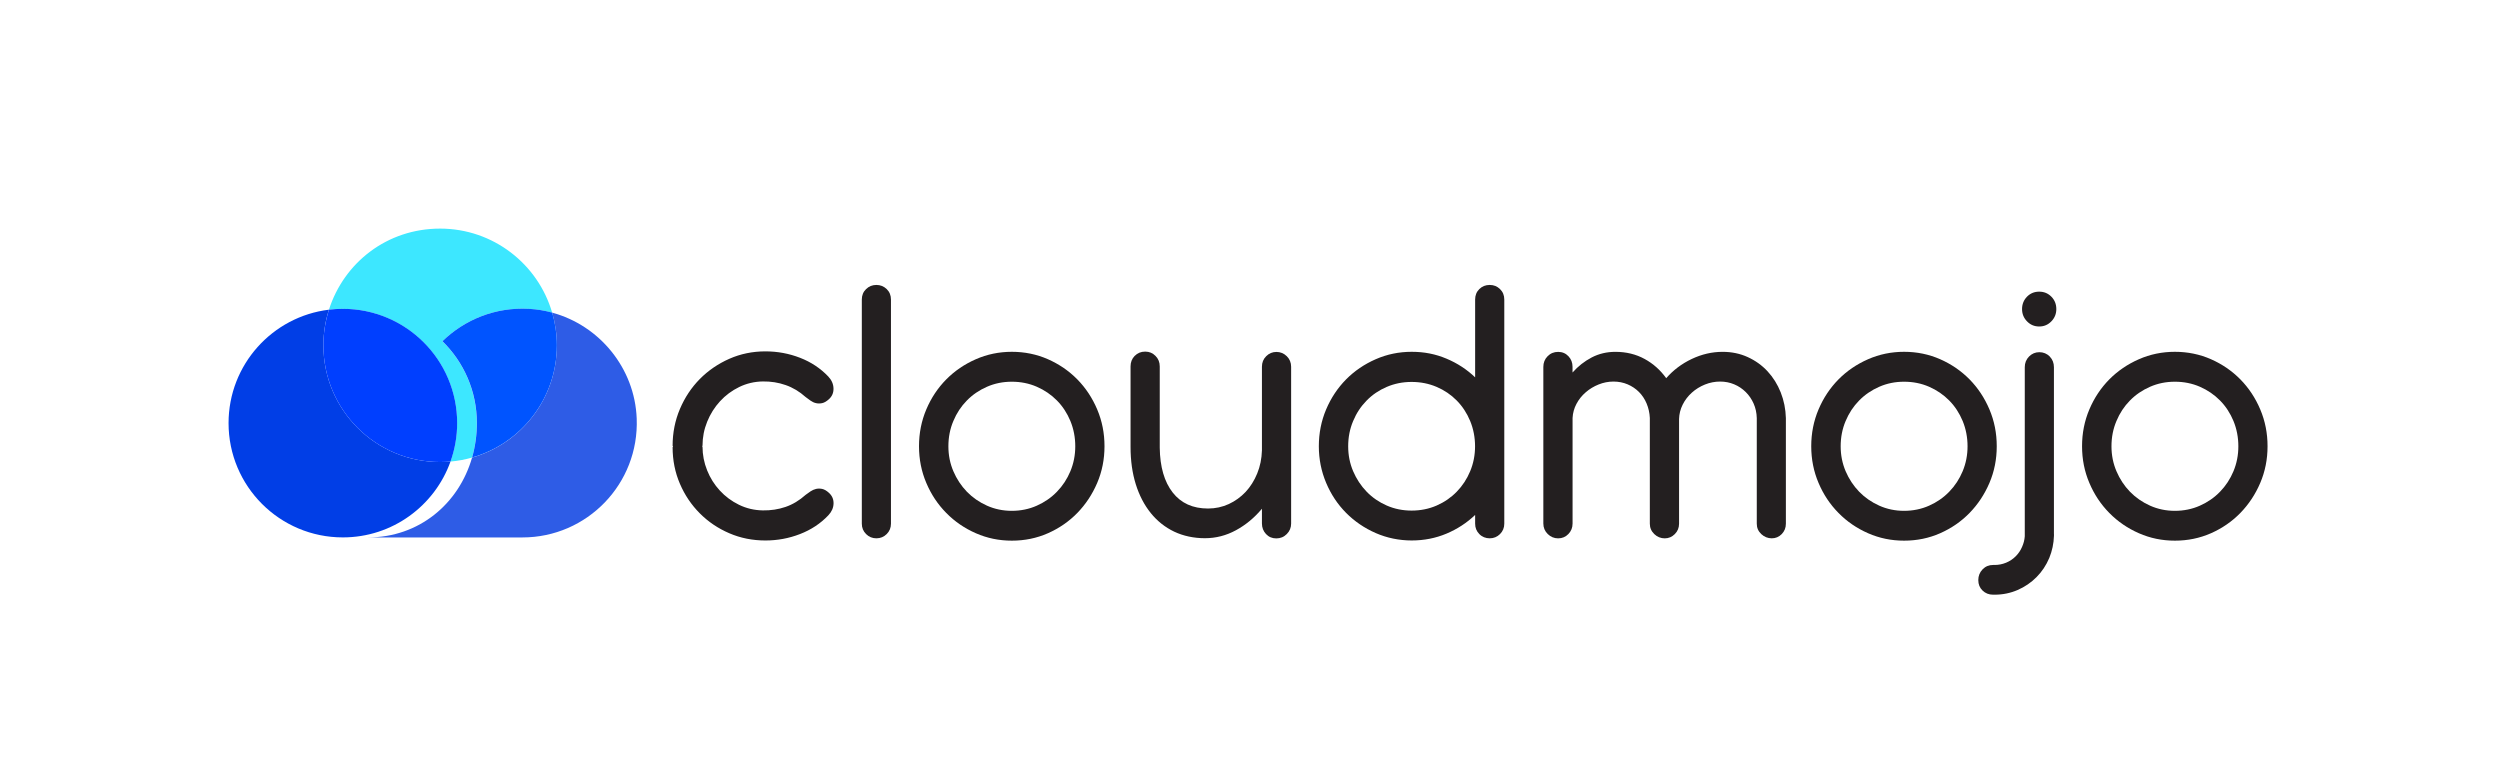
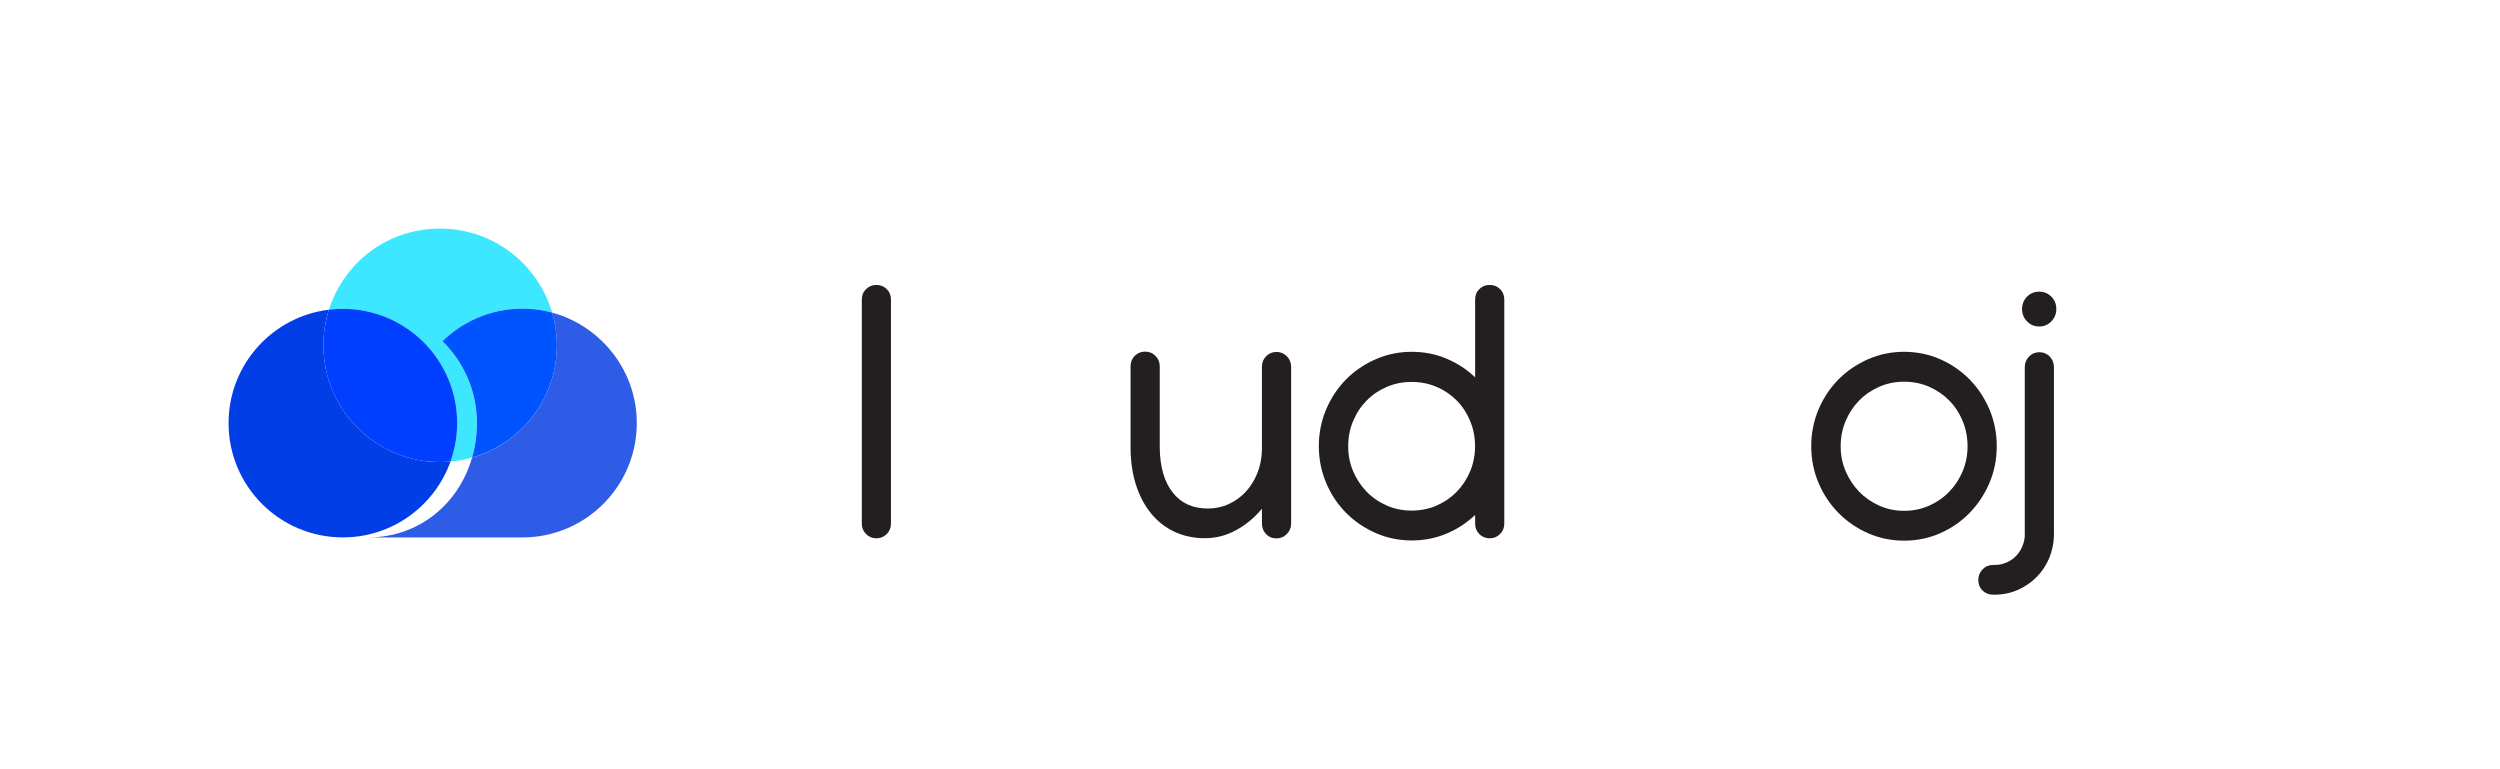
<svg xmlns="http://www.w3.org/2000/svg" width="208" height="64" viewBox="0 0 208 64" fill="none">
  <g clip-path="url(#clip0_6595_3700)">
-     <path d="M58.417 37.128L58.45 37.162C58.45 37.844 58.579 38.5 58.832 39.132C59.085 39.763 59.437 40.324 59.886 40.81C60.335 41.3 60.866 41.695 61.48 41.996C62.095 42.297 62.761 42.455 63.473 42.465C64.132 42.475 64.757 42.381 65.351 42.178C65.946 41.976 66.507 41.638 67.037 41.165C67.165 41.067 67.3 40.969 67.442 40.878C67.584 40.783 67.733 40.719 67.895 40.678C68.057 40.641 68.226 40.641 68.405 40.678C68.584 40.716 68.77 40.824 68.962 40.999C69.233 41.243 69.361 41.54 69.351 41.898C69.341 42.256 69.195 42.58 68.915 42.877C68.266 43.56 67.483 44.077 66.557 44.435C65.635 44.793 64.676 44.968 63.683 44.968C62.615 44.968 61.612 44.769 60.68 44.367C59.744 43.965 58.927 43.415 58.227 42.712C57.525 42.009 56.971 41.189 56.569 40.249C56.164 39.31 55.961 38.297 55.961 37.209L55.995 37.142C55.995 37.142 55.978 37.122 55.978 37.108L55.961 37.091C55.961 36.004 56.164 34.983 56.569 34.028C56.974 33.072 57.528 32.241 58.227 31.531C58.93 30.822 59.748 30.265 60.68 29.852C61.612 29.44 62.615 29.234 63.683 29.234C64.686 29.234 65.649 29.413 66.564 29.768C67.483 30.126 68.263 30.643 68.912 31.325C69.192 31.622 69.337 31.95 69.347 32.315C69.358 32.676 69.229 32.98 68.959 33.22C68.763 33.396 68.577 33.504 68.401 33.541C68.222 33.578 68.054 33.578 67.891 33.541C67.729 33.504 67.577 33.433 67.439 33.335C67.297 33.237 67.162 33.136 67.034 33.038C66.517 32.575 65.956 32.241 65.358 32.035C64.76 31.825 64.129 31.727 63.47 31.737C62.767 31.747 62.112 31.903 61.501 32.2C60.889 32.497 60.359 32.893 59.906 33.386C59.454 33.879 59.096 34.446 58.839 35.081C58.579 35.72 58.45 36.382 58.45 37.074C58.45 37.084 58.44 37.101 58.417 37.125V37.128Z" fill="#231F20" />
    <path d="M74.128 43.569C74.128 43.91 74.01 44.197 73.774 44.434C73.537 44.67 73.25 44.788 72.916 44.788C72.581 44.788 72.294 44.67 72.058 44.434C71.821 44.197 71.703 43.91 71.703 43.569V24.923C71.703 24.572 71.821 24.281 72.058 24.052C72.294 23.822 72.581 23.707 72.916 23.707C73.25 23.707 73.537 23.822 73.774 24.052C74.01 24.281 74.128 24.572 74.128 24.923V43.569Z" fill="#231F20" />
-     <path d="M77.069 34.063C77.474 33.107 78.028 32.276 78.728 31.567C79.43 30.857 80.251 30.3 81.19 29.888C82.129 29.476 83.129 29.27 84.186 29.27C85.243 29.27 86.257 29.476 87.189 29.888C88.121 30.3 88.939 30.86 89.635 31.567C90.33 32.276 90.881 33.107 91.286 34.063C91.692 35.019 91.894 36.039 91.894 37.126C91.894 38.214 91.692 39.231 91.286 40.18C90.881 41.129 90.33 41.96 89.635 42.676C88.939 43.389 88.121 43.953 87.189 44.365C86.257 44.777 85.254 44.983 84.186 44.983C83.119 44.983 82.129 44.777 81.19 44.365C80.251 43.953 79.43 43.392 78.728 42.676C78.025 41.964 77.471 41.133 77.069 40.18C76.664 39.231 76.461 38.211 76.461 37.126C76.461 36.042 76.664 35.019 77.069 34.063ZM79.319 39.204C79.596 39.852 79.971 40.42 80.443 40.91C80.92 41.399 81.477 41.784 82.119 42.072C82.761 42.359 83.45 42.501 84.183 42.501C84.916 42.501 85.622 42.359 86.263 42.072C86.905 41.788 87.466 41.399 87.939 40.91C88.415 40.42 88.787 39.852 89.057 39.204C89.327 38.555 89.462 37.863 89.462 37.13C89.462 36.397 89.327 35.684 89.057 35.029C88.787 34.377 88.415 33.806 87.939 33.323C87.463 32.84 86.905 32.458 86.263 32.178C85.622 31.898 84.926 31.759 84.183 31.759C83.44 31.759 82.761 31.898 82.119 32.178C81.477 32.458 80.916 32.84 80.443 33.323C79.967 33.806 79.592 34.373 79.319 35.029C79.042 35.681 78.906 36.383 78.906 37.13C78.906 37.876 79.045 38.559 79.319 39.204Z" fill="#231F20" />
    <path d="M94.41 29.609C94.644 29.372 94.931 29.254 95.278 29.254C95.626 29.254 95.9 29.372 96.136 29.609C96.373 29.845 96.491 30.139 96.491 30.487V37.246C96.511 38.847 96.873 40.09 97.569 40.978C98.264 41.867 99.244 42.309 100.507 42.309C101.122 42.309 101.696 42.184 102.234 41.938C102.767 41.691 103.233 41.353 103.635 40.928C104.034 40.499 104.355 39.989 104.598 39.398C104.841 38.806 104.973 38.165 104.993 37.472V30.514C104.993 30.163 105.111 29.869 105.348 29.636C105.584 29.399 105.868 29.281 106.199 29.281C106.53 29.281 106.817 29.399 107.06 29.636C107.3 29.872 107.422 30.166 107.422 30.517V43.562C107.422 43.904 107.3 44.194 107.06 44.434C106.821 44.677 106.527 44.795 106.186 44.795C105.844 44.795 105.557 44.674 105.331 44.431C105.105 44.187 104.993 43.894 104.993 43.552V42.326C104.368 43.079 103.645 43.674 102.831 44.116C102.017 44.559 101.156 44.779 100.247 44.779C99.339 44.779 98.457 44.596 97.697 44.235C96.937 43.873 96.285 43.356 95.745 42.688C95.204 42.019 94.789 41.218 94.498 40.293C94.208 39.364 94.062 38.33 94.062 37.188V30.487C94.062 30.136 94.177 29.842 94.41 29.605V29.609Z" fill="#231F20" />
    <path d="M125.157 43.569C125.157 43.91 125.038 44.197 124.802 44.434C124.565 44.67 124.278 44.788 123.944 44.788C123.609 44.788 123.309 44.67 123.079 44.434C122.846 44.197 122.731 43.91 122.731 43.569V42.843C122.039 43.501 121.245 44.021 120.343 44.4C119.441 44.778 118.479 44.967 117.452 44.967C116.425 44.967 115.395 44.761 114.456 44.349C113.517 43.937 112.696 43.376 111.993 42.67C111.291 41.961 110.737 41.13 110.335 40.174C109.933 39.218 109.727 38.205 109.727 37.127C109.727 36.05 109.929 35.019 110.335 34.063C110.74 33.108 111.294 32.277 111.993 31.567C112.696 30.858 113.517 30.301 114.456 29.889C115.395 29.476 116.394 29.27 117.452 29.27C118.509 29.27 119.441 29.459 120.343 29.838C121.245 30.216 122.042 30.736 122.731 31.395V24.923C122.731 24.572 122.846 24.281 123.079 24.052C123.312 23.822 123.599 23.707 123.944 23.707C124.288 23.707 124.565 23.822 124.802 24.052C125.038 24.281 125.157 24.572 125.157 24.923V43.569ZM112.581 39.205C112.858 39.853 113.233 40.421 113.706 40.91C114.182 41.4 114.739 41.782 115.381 42.062C116.023 42.343 116.712 42.481 117.445 42.481C118.178 42.481 118.884 42.343 119.526 42.062C120.167 41.782 120.728 41.397 121.201 40.91C121.677 40.421 122.049 39.853 122.319 39.205C122.589 38.556 122.725 37.864 122.725 37.131C122.725 36.398 122.589 35.685 122.319 35.03C122.049 34.378 121.677 33.807 121.201 33.324C120.725 32.841 120.167 32.462 119.526 32.189C118.884 31.915 118.188 31.777 117.445 31.777C116.702 31.777 116.023 31.915 115.381 32.189C114.739 32.462 114.179 32.841 113.706 33.324C113.229 33.807 112.854 34.374 112.581 35.03C112.304 35.681 112.169 36.384 112.169 37.131C112.169 37.877 112.307 38.559 112.581 39.205Z" fill="#231F20" />
-     <path d="M148.244 44.433C148.011 44.67 147.734 44.788 147.41 44.788C147.086 44.788 146.785 44.67 146.535 44.433C146.285 44.197 146.164 43.91 146.164 43.569V34.789C146.153 34.35 146.066 33.948 145.903 33.58C145.741 33.212 145.522 32.891 145.245 32.617C144.968 32.344 144.65 32.128 144.285 31.976C143.924 31.824 143.532 31.746 143.11 31.746C142.688 31.746 142.259 31.827 141.85 31.993C141.445 32.158 141.08 32.381 140.762 32.668C140.442 32.955 140.188 33.286 139.999 33.665C139.81 34.043 139.709 34.441 139.698 34.86V43.572C139.698 43.913 139.58 44.2 139.344 44.437C139.107 44.673 138.83 44.791 138.506 44.791C138.182 44.791 137.884 44.673 137.638 44.437C137.391 44.2 137.266 43.913 137.266 43.572V34.776C137.246 34.347 137.155 33.948 136.999 33.573C136.844 33.202 136.628 32.878 136.361 32.611C136.091 32.34 135.777 32.131 135.415 31.976C135.054 31.824 134.662 31.746 134.24 31.746C133.818 31.746 133.409 31.827 133.01 31.986C132.612 32.145 132.25 32.361 131.933 32.638C131.615 32.911 131.358 33.232 131.163 33.6C130.967 33.969 130.859 34.361 130.838 34.779V43.558C130.838 43.9 130.723 44.19 130.49 44.43C130.257 44.673 129.974 44.791 129.639 44.791C129.305 44.791 129.014 44.67 128.771 44.43C128.528 44.19 128.406 43.9 128.406 43.558V30.527C128.406 30.175 128.524 29.878 128.761 29.638C128.997 29.398 129.291 29.277 129.636 29.277C129.98 29.277 130.267 29.398 130.494 29.638C130.72 29.878 130.835 30.172 130.835 30.52V30.993C131.298 30.469 131.831 30.054 132.429 29.74C133.027 29.429 133.686 29.273 134.399 29.273C135.304 29.273 136.118 29.473 136.837 29.868C137.557 30.263 138.151 30.797 138.628 31.466C139.212 30.797 139.918 30.263 140.749 29.868C141.58 29.473 142.438 29.273 143.323 29.273C144.079 29.273 144.775 29.419 145.41 29.709C146.049 30 146.599 30.395 147.062 30.895C147.525 31.395 147.89 31.979 148.156 32.648C148.42 33.317 148.565 34.029 148.585 34.786V43.572C148.585 43.913 148.471 44.2 148.238 44.437L148.244 44.433Z" fill="#231F20" />
    <path d="M151.303 34.063C151.709 33.107 152.263 32.276 152.962 31.567C153.664 30.857 154.485 30.3 155.424 29.888C156.363 29.476 157.363 29.27 158.42 29.27C159.478 29.27 160.491 29.476 161.423 29.888C162.356 30.3 163.173 30.86 163.869 31.567C164.565 32.276 165.115 33.107 165.521 34.063C165.926 35.019 166.129 36.039 166.129 37.126C166.129 38.214 165.926 39.231 165.521 40.18C165.115 41.129 164.565 41.96 163.869 42.676C163.173 43.389 162.356 43.953 161.423 44.365C160.491 44.777 159.488 44.983 158.42 44.983C157.353 44.983 156.363 44.777 155.424 44.365C154.485 43.953 153.664 43.392 152.962 42.676C152.259 41.964 151.705 41.133 151.303 40.18C150.898 39.231 150.695 38.211 150.695 37.126C150.695 36.042 150.898 35.019 151.303 34.063ZM153.556 39.204C153.833 39.852 154.208 40.42 154.681 40.91C155.157 41.399 155.715 41.784 156.357 42.072C156.998 42.359 157.687 42.501 158.42 42.501C159.153 42.501 159.859 42.359 160.501 42.072C161.143 41.788 161.704 41.399 162.177 40.91C162.653 40.42 163.024 39.852 163.295 39.204C163.565 38.555 163.7 37.863 163.7 37.13C163.7 36.397 163.565 35.684 163.295 35.029C163.024 34.377 162.653 33.806 162.177 33.323C161.7 32.84 161.143 32.458 160.501 32.178C159.859 31.898 159.164 31.759 158.42 31.759C157.677 31.759 156.998 31.898 156.357 32.178C155.715 32.458 155.154 32.84 154.681 33.323C154.205 33.806 153.83 34.373 153.556 35.029C153.279 35.681 153.144 36.383 153.144 37.13C153.144 37.876 153.283 38.559 153.556 39.204Z" fill="#231F20" />
    <path d="M170.89 44.441V44.573C170.87 45.222 170.738 45.837 170.502 46.417C170.242 47.032 169.89 47.563 169.441 48.015C168.992 48.468 168.468 48.826 167.87 49.086C167.272 49.346 166.631 49.478 165.952 49.478H165.823C165.479 49.478 165.185 49.363 164.948 49.133C164.712 48.904 164.594 48.617 164.594 48.265C164.594 47.914 164.712 47.62 164.948 47.373C165.185 47.127 165.479 47.005 165.823 47.005H165.952C166.286 47.005 166.604 46.941 166.908 46.816C167.208 46.691 167.475 46.516 167.701 46.289C167.928 46.063 168.107 45.803 168.235 45.505C168.363 45.218 168.441 44.925 168.461 44.617V30.552C168.461 30.201 168.58 29.903 168.816 29.663C169.053 29.424 169.34 29.302 169.674 29.302C170.008 29.302 170.309 29.424 170.539 29.663C170.772 29.907 170.887 30.201 170.887 30.552V44.435L170.89 44.441ZM168.235 25.715C168.235 25.309 168.374 24.965 168.647 24.684C168.924 24.404 169.259 24.266 169.661 24.266C170.062 24.266 170.397 24.404 170.674 24.684C170.951 24.965 171.086 25.309 171.086 25.715C171.086 26.12 170.947 26.451 170.674 26.735C170.397 27.022 170.062 27.164 169.661 27.164C169.259 27.164 168.924 27.022 168.647 26.735C168.37 26.451 168.235 26.11 168.235 25.715Z" fill="#231F20" />
-     <path d="M173.835 34.063C174.24 33.107 174.794 32.276 175.493 31.567C176.196 30.857 177.017 30.3 177.956 29.888C178.895 29.476 179.894 29.27 180.952 29.27C182.009 29.27 183.022 29.476 183.955 29.888C184.887 30.3 185.704 30.86 186.4 31.567C187.096 32.276 187.647 33.107 188.052 34.063C188.457 35.019 188.66 36.039 188.66 37.126C188.66 38.214 188.457 39.231 188.052 40.18C187.647 41.129 187.096 41.96 186.4 42.676C185.704 43.389 184.887 43.953 183.955 44.365C183.019 44.777 182.019 44.983 180.952 44.983C179.884 44.983 178.895 44.777 177.956 44.365C177.017 43.953 176.196 43.392 175.493 42.676C174.791 41.964 174.237 41.133 173.835 40.18C173.429 39.231 173.227 38.211 173.227 37.126C173.227 36.042 173.429 35.019 173.835 34.063ZM176.088 39.204C176.365 39.852 176.736 40.42 177.212 40.91C177.689 41.399 178.246 41.784 178.888 42.072C179.53 42.359 180.219 42.501 180.952 42.501C181.685 42.501 182.391 42.359 183.032 42.072C183.674 41.788 184.235 41.399 184.708 40.91C185.184 40.42 185.556 39.852 185.826 39.204C186.096 38.555 186.231 37.863 186.231 37.13C186.231 36.397 186.096 35.684 185.826 35.029C185.556 34.377 185.184 33.806 184.708 33.323C184.232 32.84 183.674 32.458 183.032 32.178C182.391 31.898 181.695 31.759 180.952 31.759C180.209 31.759 179.53 31.898 178.888 32.178C178.246 32.458 177.685 32.84 177.212 33.323C176.736 33.806 176.361 34.373 176.088 35.029C175.811 35.681 175.675 36.383 175.675 37.13C175.675 37.876 175.814 38.559 176.088 39.204Z" fill="#231F20" />
    <g style="mix-blend-mode:multiply">
      <path d="M26.906 28.728C26.906 27.694 27.068 26.701 27.369 25.766C22.664 26.337 19.016 30.343 19.016 35.203C19.016 40.456 23.272 44.712 28.524 44.712C32.655 44.712 36.168 42.077 37.482 38.399C37.199 38.422 36.911 38.439 36.618 38.439C31.254 38.439 26.906 34.092 26.906 28.728Z" fill="#013EE6" />
    </g>
    <path d="M52.974 34.825C52.815 30.622 49.87 27.076 45.941 26.012C46.191 26.876 46.33 27.785 46.33 28.731C46.33 33.173 43.347 36.915 39.277 38.071C38.169 41.921 34.862 44.715 30.609 44.715H43.465C48.843 44.715 53.18 40.253 52.974 34.828V34.825Z" fill="#2E5CE6" />
    <g style="mix-blend-mode:multiply">
      <path d="M36.808 28.393C38.642 26.599 41.203 25.539 44.006 25.698C44.672 25.735 45.317 25.843 45.939 26.012C44.763 21.972 41.034 19.02 36.616 19.02C32.197 19.02 28.62 21.854 27.367 25.768C27.745 25.721 28.131 25.698 28.522 25.698C33.775 25.698 38.031 29.954 38.031 35.206C38.031 36.328 37.835 37.405 37.477 38.402C38.095 38.348 38.693 38.236 39.271 38.071C39.531 37.165 39.669 36.199 39.669 35.199C39.669 32.534 38.572 30.122 36.805 28.396L36.808 28.393Z" fill="#3DE7FF" />
    </g>
    <path d="M28.524 25.695C28.132 25.695 27.747 25.722 27.369 25.766C27.072 26.702 26.906 27.695 26.906 28.729C26.906 34.093 31.253 38.44 36.617 38.44C36.908 38.44 37.195 38.423 37.482 38.399C37.84 37.4 38.036 36.325 38.036 35.204C38.036 29.951 33.78 25.695 28.528 25.695H28.524Z" fill="#003FFF" />
    <path d="M46.331 28.728C46.331 27.782 46.193 26.874 45.943 26.009C45.321 25.84 44.676 25.732 44.011 25.695C41.207 25.539 38.65 26.597 36.812 28.39C38.579 30.12 39.677 32.528 39.677 35.193C39.677 36.193 39.538 37.159 39.278 38.064C43.349 36.909 46.331 33.166 46.331 28.725V28.728Z" fill="#0054FF" />
  </g>
  <defs>
    <clipPath id="clip0_6595_3700">
      <rect width="207.677" height="64" fill="white" />
    </clipPath>
  </defs>
</svg>